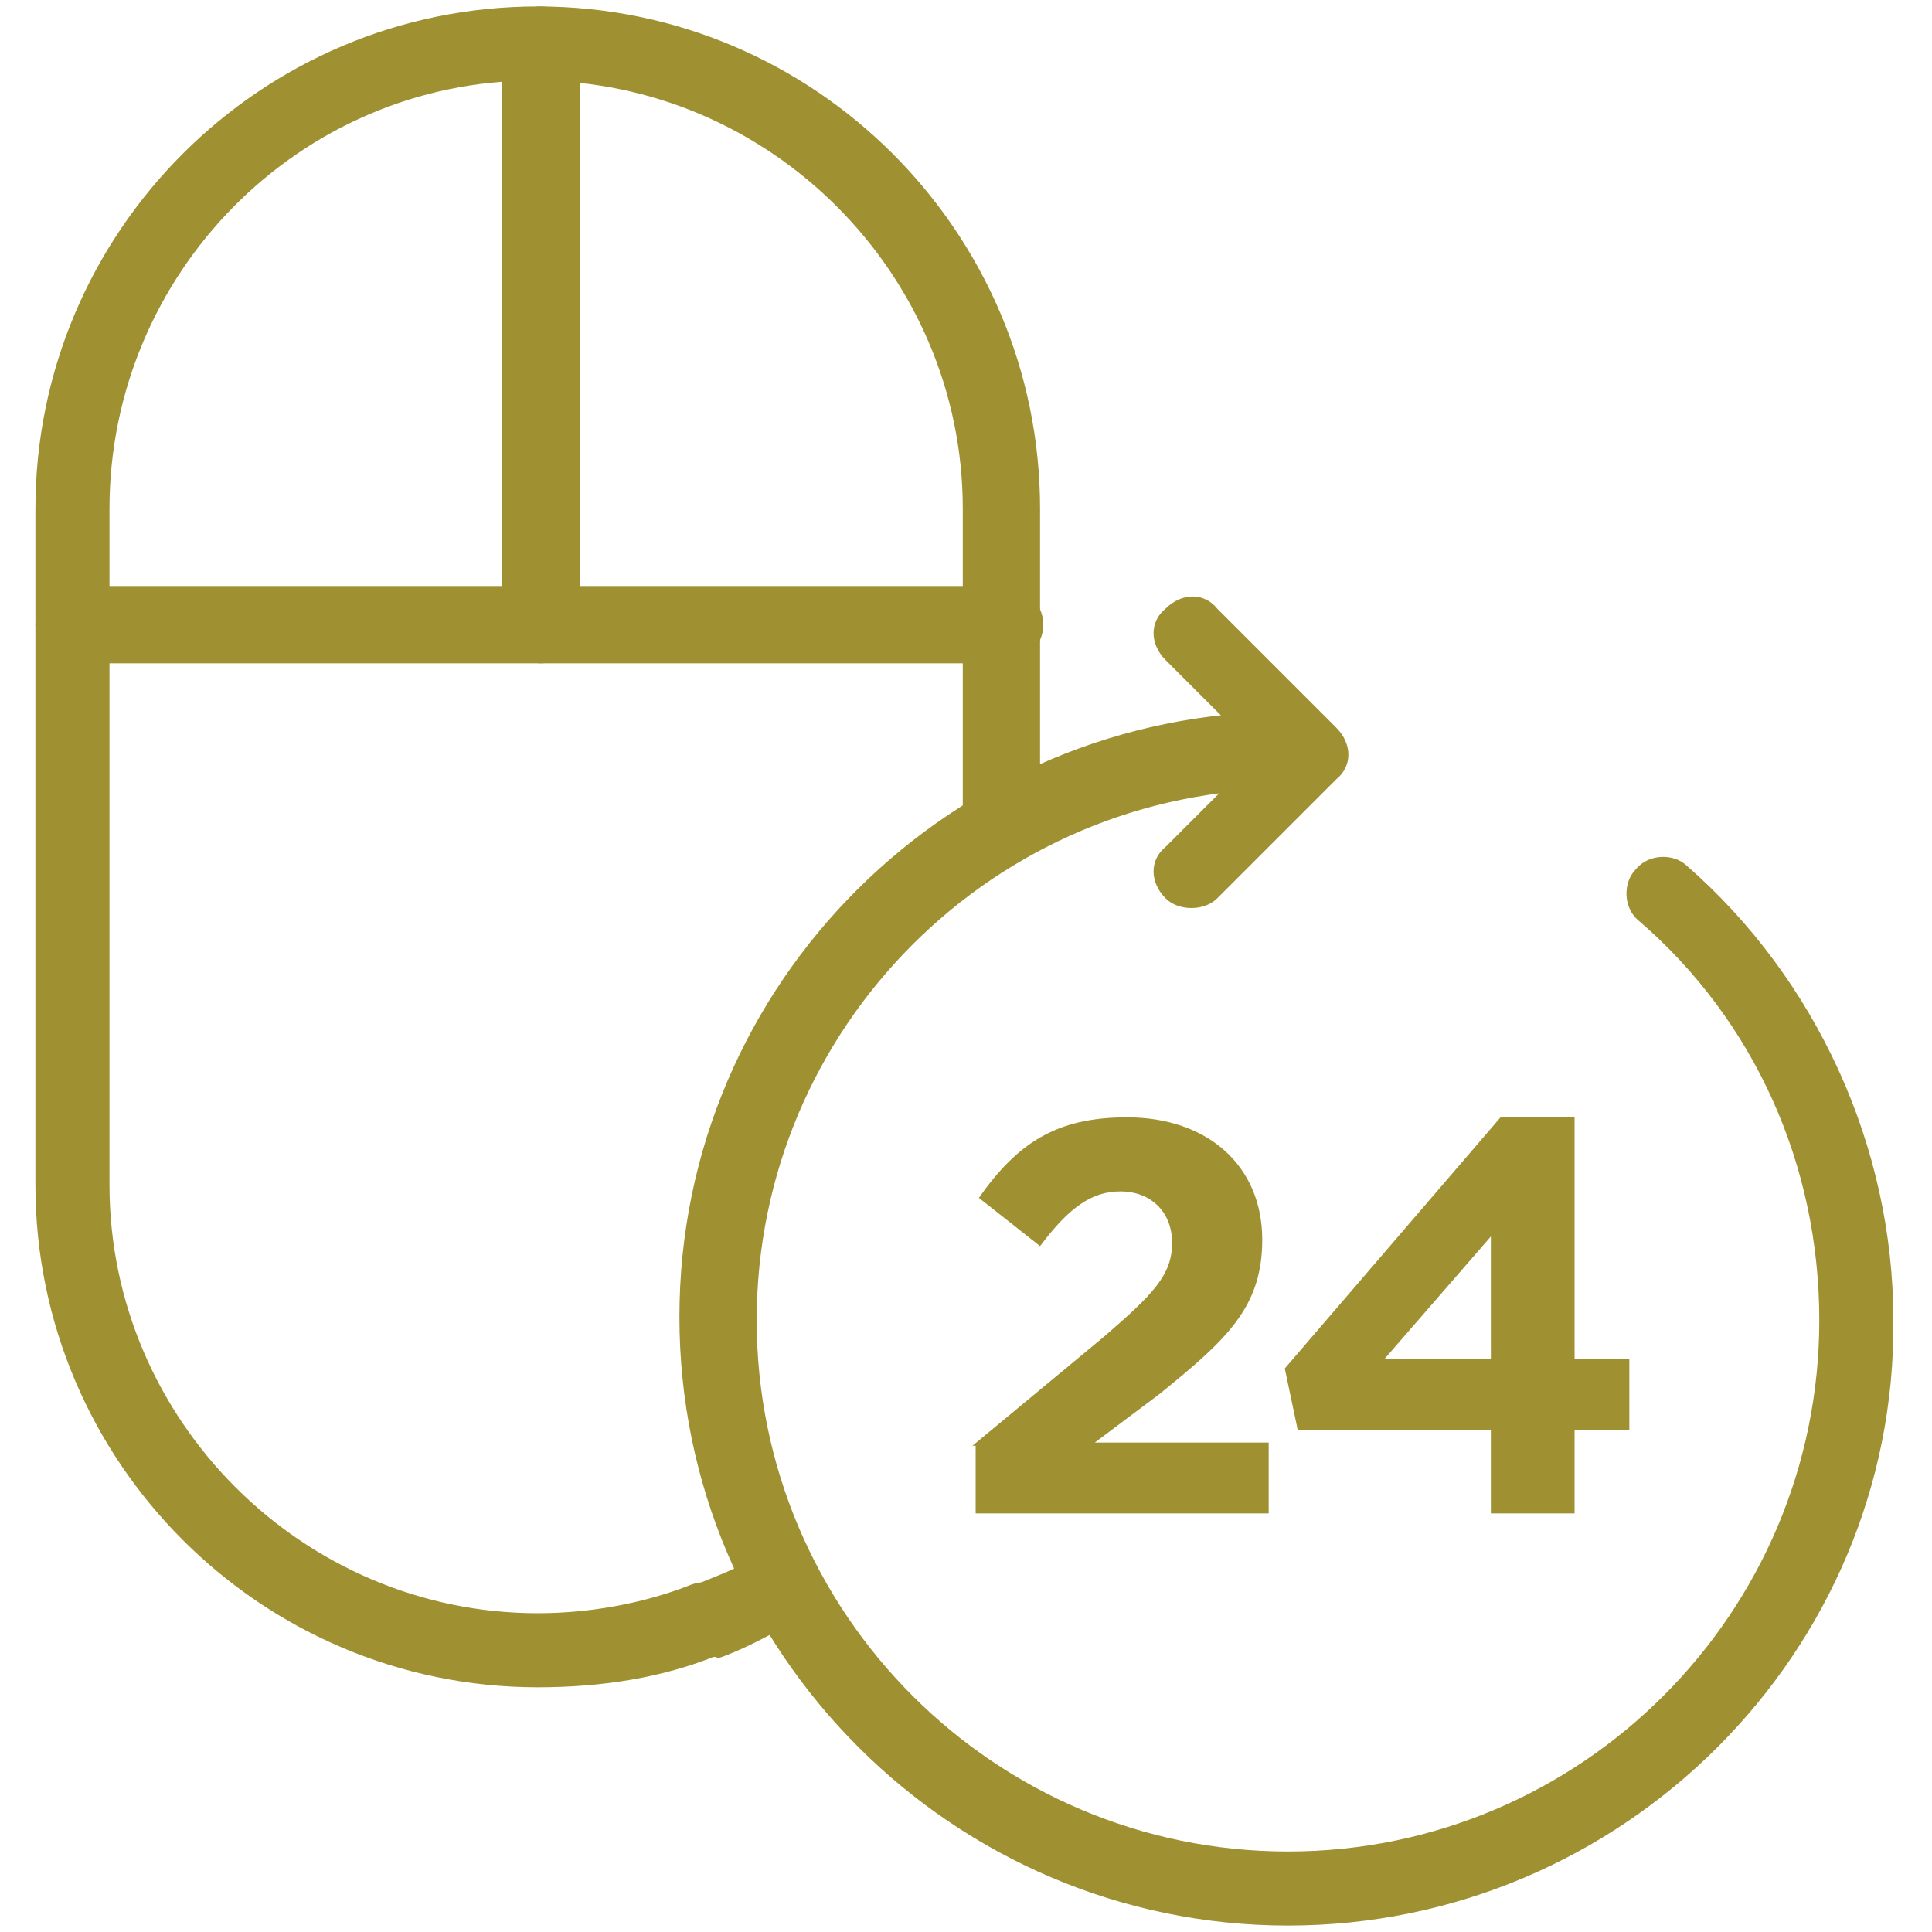
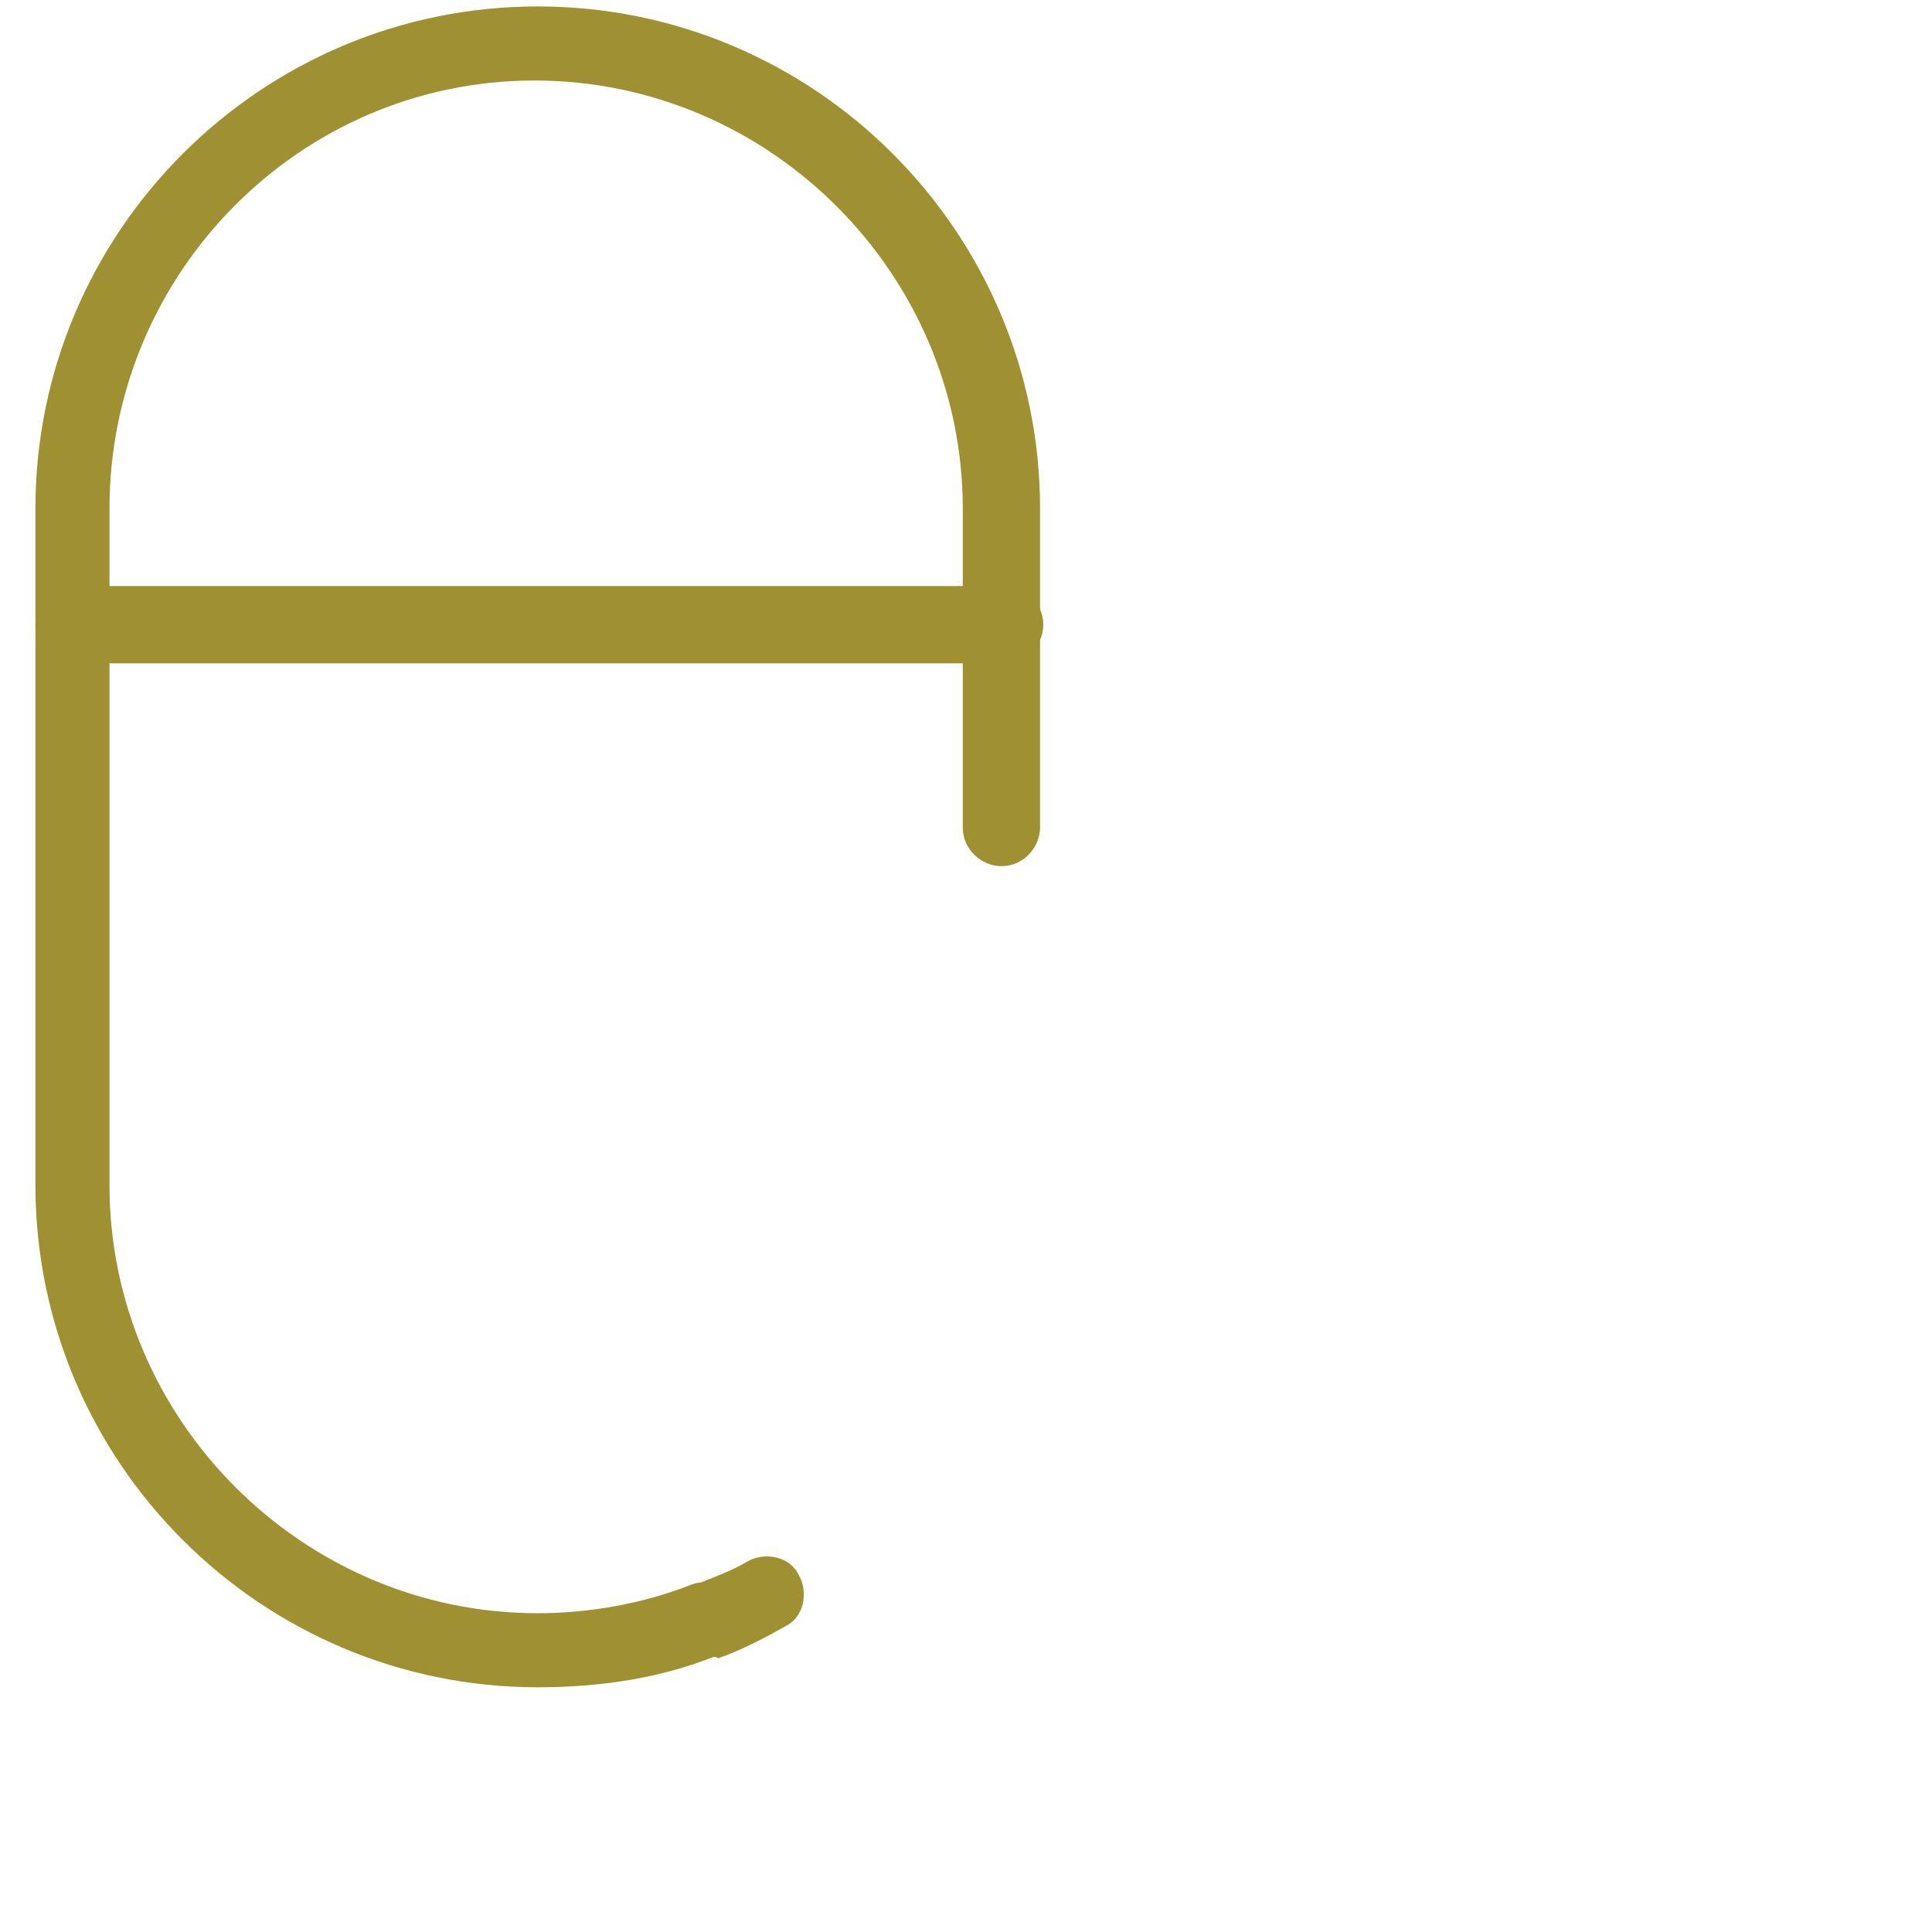
<svg xmlns="http://www.w3.org/2000/svg" id="a" width="60" height="60" viewBox="0 0 60 60">
-   <path d="M40,59.8c-10.4,0-18.9-8.5-18.9-18.9s8.5-18.8,18.9-18.8c.6,0,1.2,.5,1.2,1.2,0,.6-.5,1.2-1.2,1.2-9.1,0-16.5,7.4-16.5,16.5s7.4,16.5,16.5,16.5,16.5-7.4,16.5-16.5c0-4.8-2-9.3-5.6-12.4-.5-.4-.5-1.2-.1-1.6,.4-.5,1.2-.5,1.6-.1,4,3.5,6.4,8.7,6.4,14.1,.1,10.3-8.4,18.8-18.8,18.8Z" fill="#9f9032" />
-   <path d="M37,28.2c-.3,0-.6-.1-.8-.3-.5-.5-.5-1.2,0-1.6l2.9-2.9-2.9-2.9c-.5-.5-.5-1.2,0-1.6,.5-.5,1.2-.5,1.6,0l3.7,3.7c.5,.5,.5,1.2,0,1.6l-3.7,3.7c-.2,.2-.5,.3-.8,.3Z" fill="#9f9032" />
  <path d="M21.9,51.5c-.5,0-.9-.3-1.1-.7-.2-.6,.1-1.3,.6-1.5,.7-.3,1.3-.5,1.8-.8s1.3-.2,1.6,.4c.3,.5,.2,1.3-.4,1.6-.7,.4-1.5,.8-2.1,1-.1-.1-.3,0-.4,0Z" fill="#9f9032" />
  <path d="M16.7,52.4c-8.6,0-15.6-7-15.6-15.6V15.8C1.1,7.2,8.1,.2,16.7,.2s15.6,7,15.6,15.6v9.9c0,.6-.5,1.2-1.2,1.2-.6,0-1.2-.5-1.2-1.2V15.8c0-7.3-6-13.3-13.3-13.3S3.4,8.5,3.4,15.8v21c0,7.3,6,13.3,13.3,13.3,1.6,0,3.3-.3,4.8-.9,.6-.2,1.3,.1,1.5,.7,.2,.6-.1,1.3-.7,1.5-1.7,.7-3.6,1-5.6,1Z" fill="#9f9032" />
  <path d="M31.2,20.6H2.3c-.6,0-1.2-.5-1.2-1.2s.5-1.2,1.2-1.2H31.2c.6,0,1.2,.5,1.2,1.2s-.6,1.2-1.2,1.2Z" fill="#9f9032" />
-   <path d="M16.8,20.6c-.6,0-1.2-.5-1.2-1.2V1.4c0-.6,.5-1.2,1.2-1.2,.6,0,1.2,.5,1.2,1.2V19.5c-.1,.6-.6,1.1-1.2,1.1Z" fill="#9f9032" />
  <g>
-     <path d="M30.2,44.9l4.1-3.4c1.5-1.3,2.1-1.9,2.1-2.9s-.7-1.6-1.6-1.6-1.6,.5-2.5,1.7l-1.9-1.5c1.2-1.7,2.4-2.5,4.6-2.5,2.5,0,4.2,1.5,4.2,3.8h0c0,2.1-1.1,3.1-3.2,4.8l-2,1.5h5.4v2.2h-9.1v-2.1h-.1Z" fill="#9f9032" />
-     <path d="M46.3,44.4h-6l-.4-1.9,6.7-7.8h2.3v7.5h1.7v2.2h-1.7v2.6h-2.6v-2.6Zm0-2.2v-3.8l-3.3,3.8h3.3Z" fill="#9f9032" />
-   </g>
+     </g>
</svg>